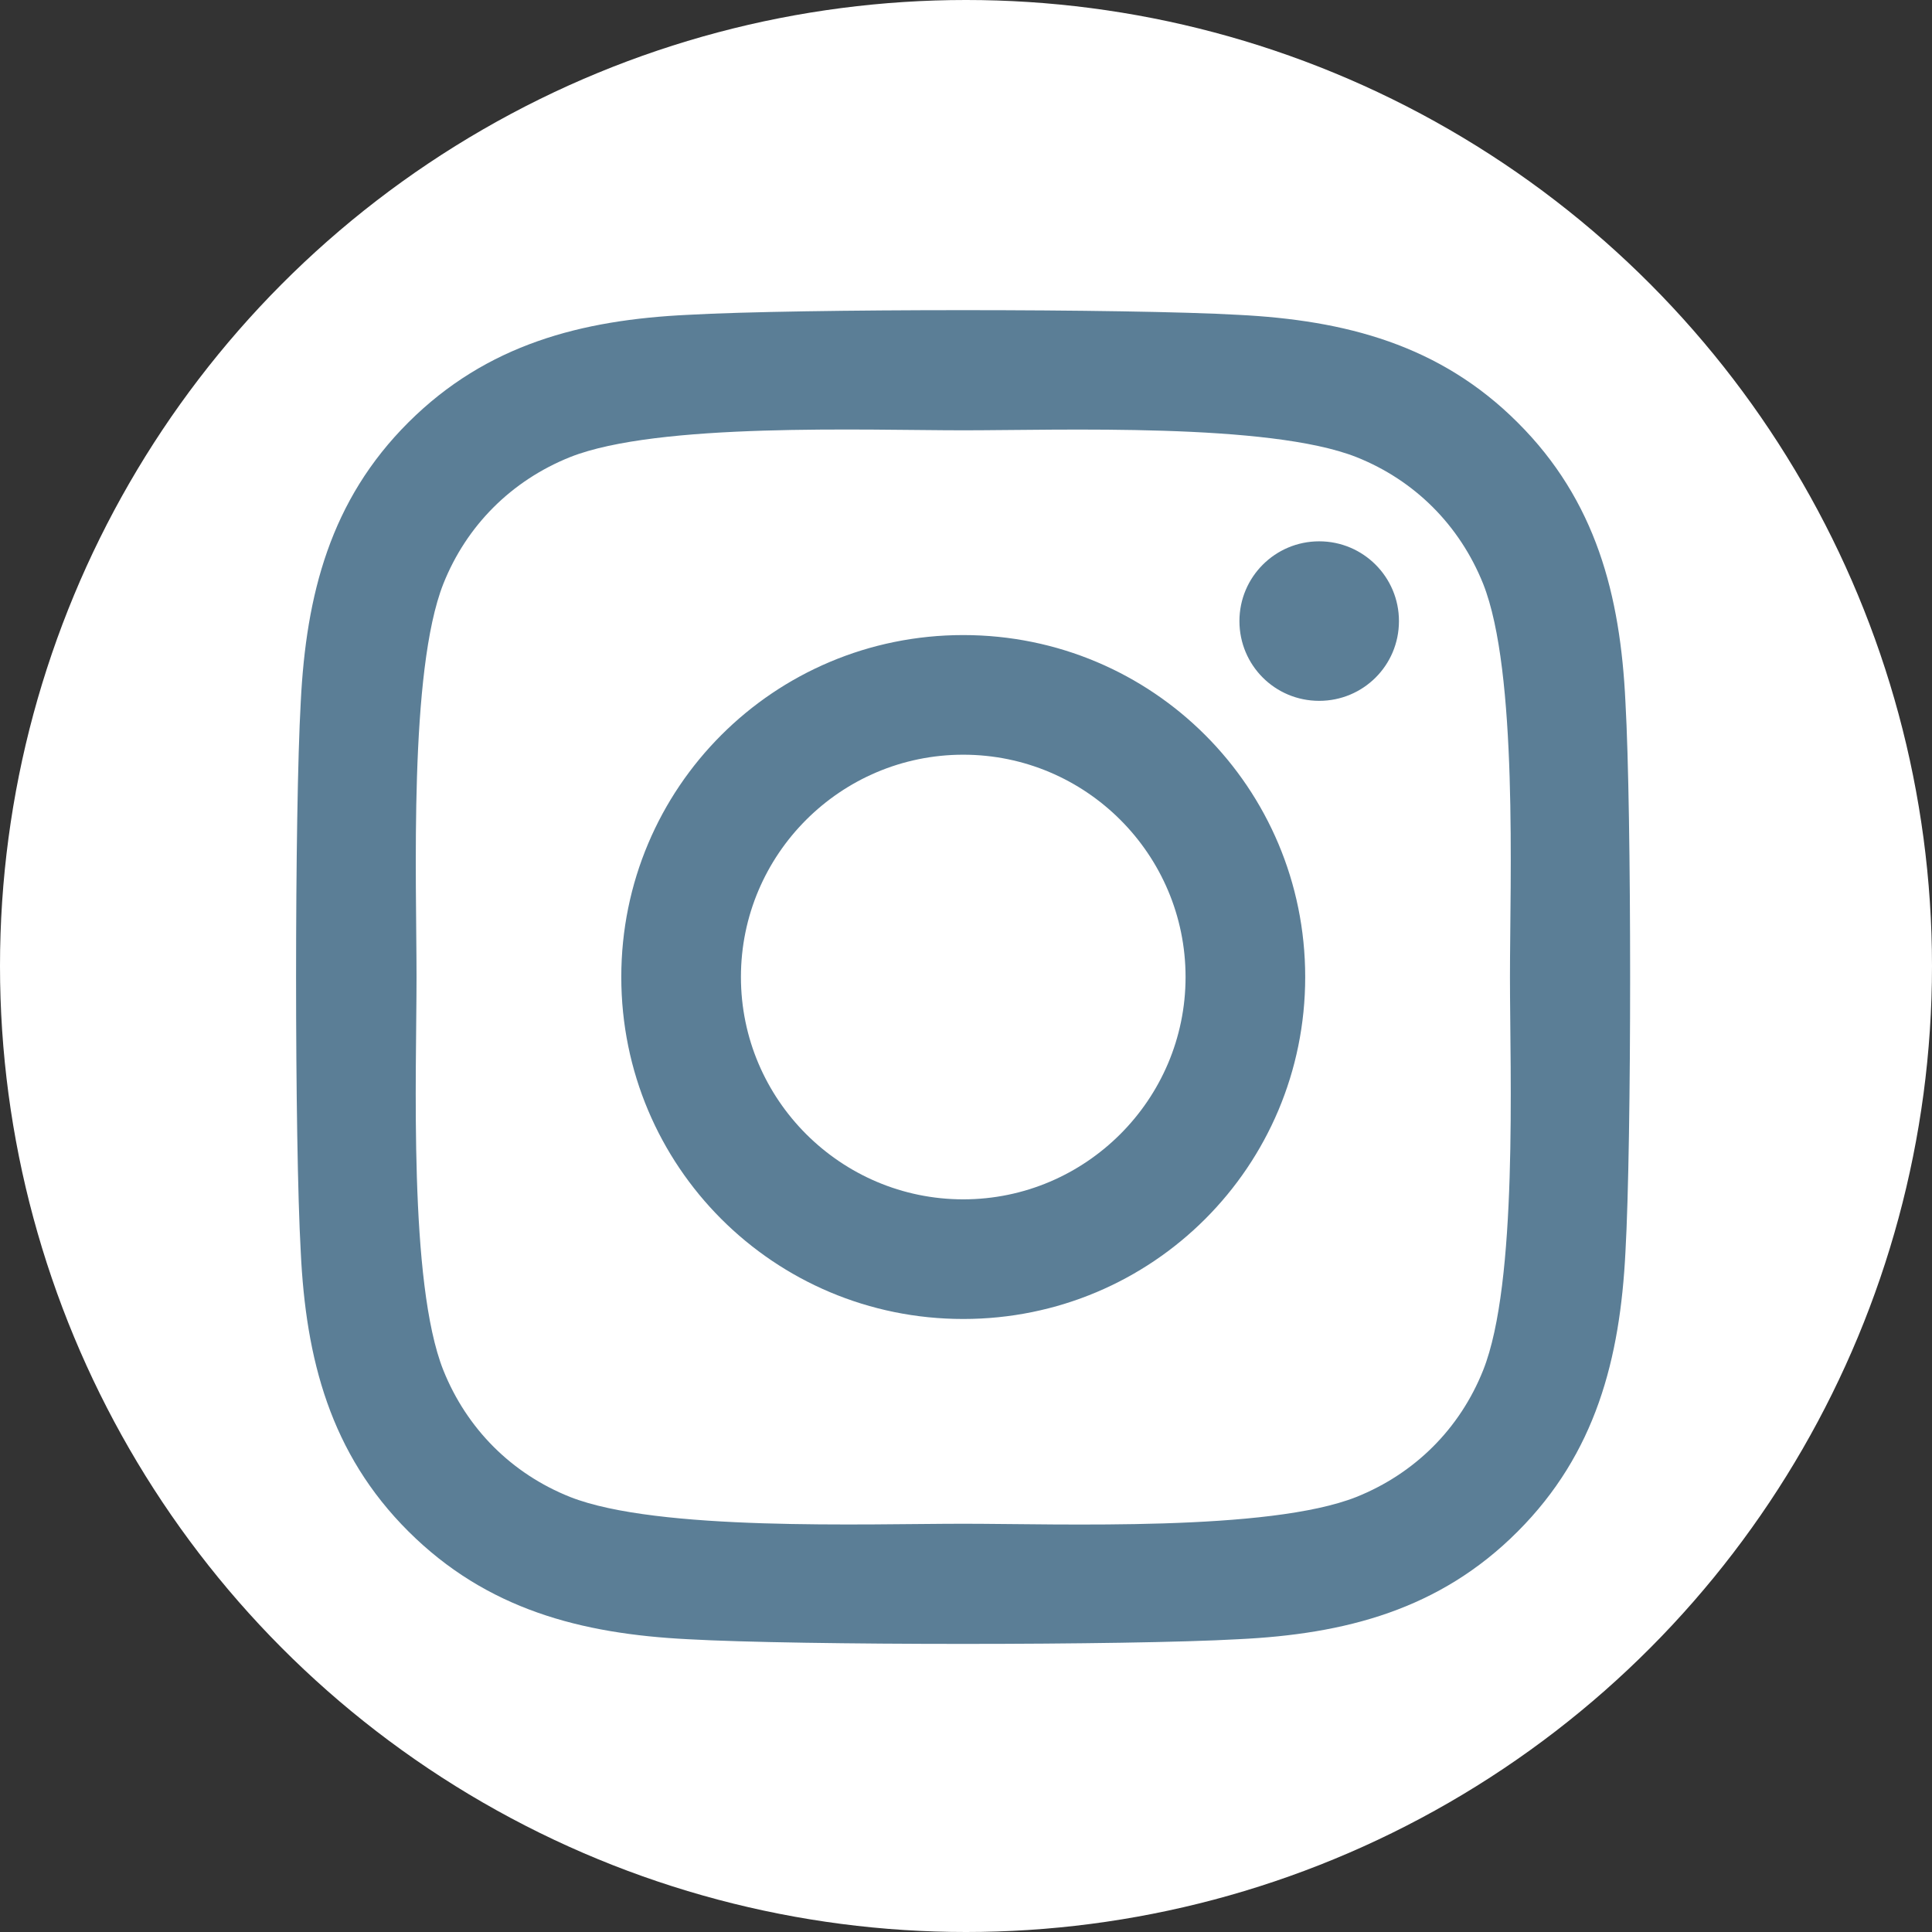
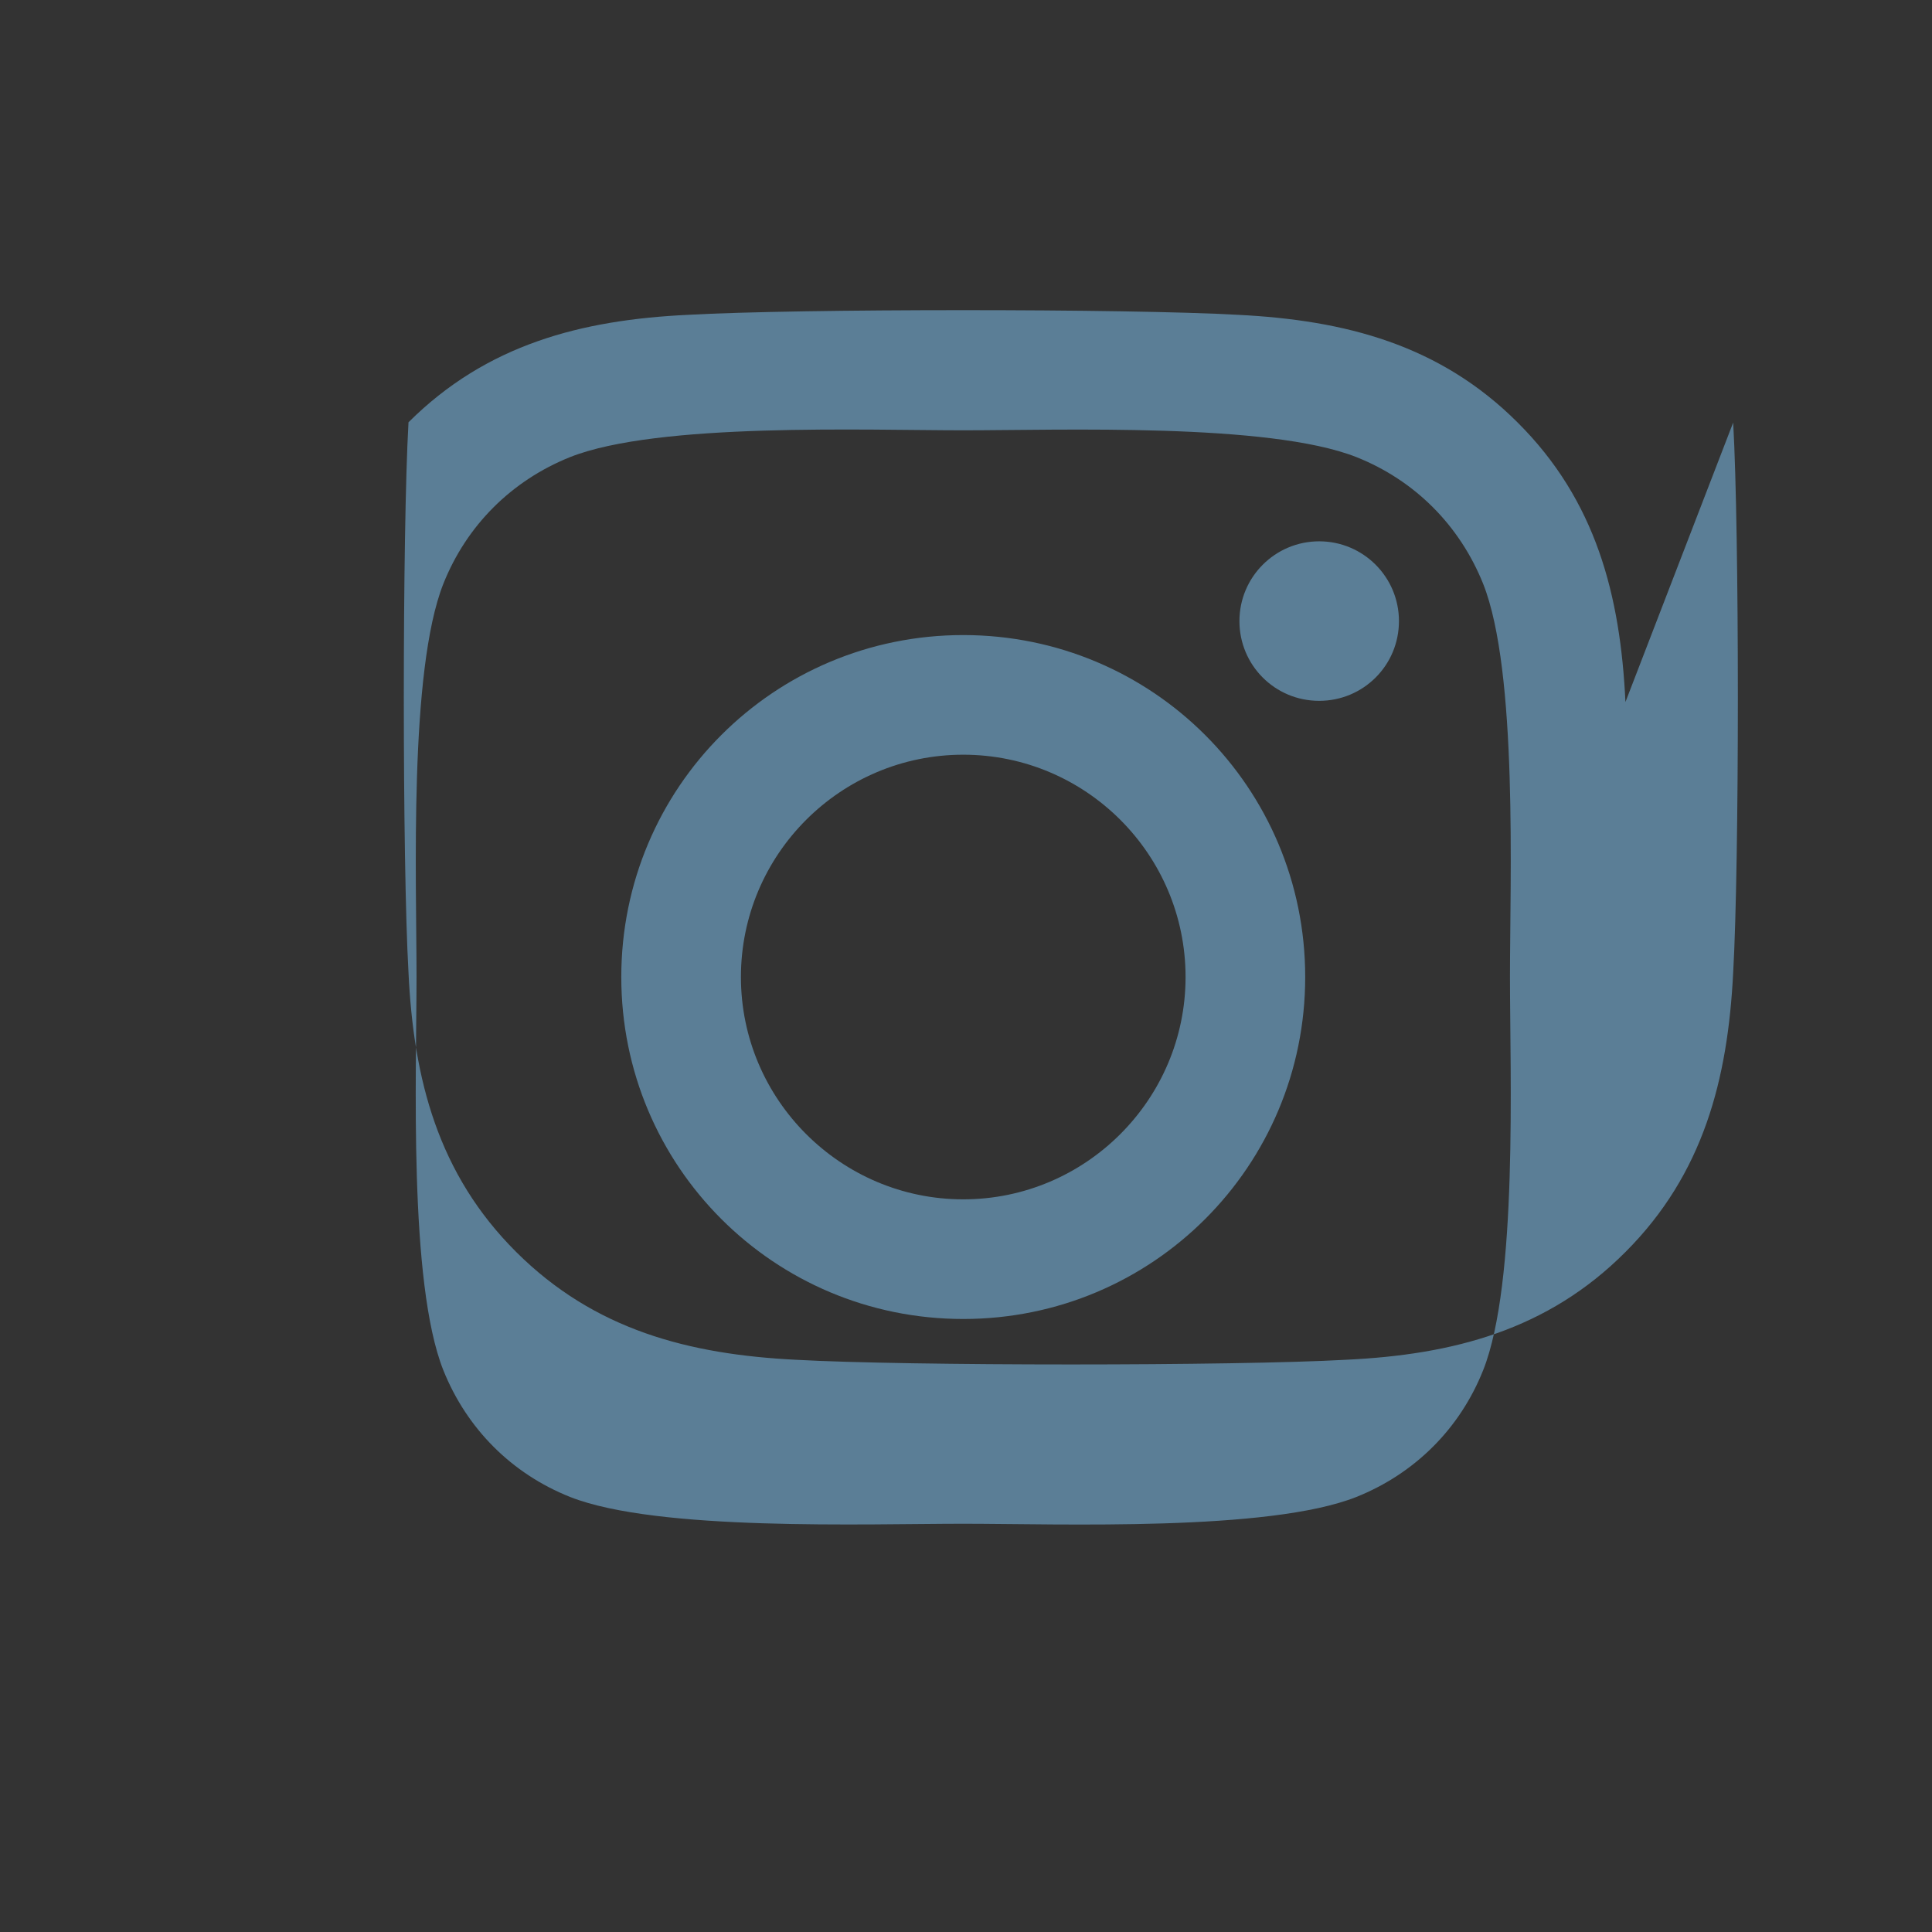
<svg xmlns="http://www.w3.org/2000/svg" id="Layer_2" data-name="Layer 2" viewBox="0 0 1024 1024">
  <rect x="0" y="0" width="1024" height="1024" fill="#333333" stroke="none" />
  <defs>
    <style>
      .cls-1 {
        fill: #fff;
      }

      .cls-2 {
        fill: #5b7e96;
      }
    </style>
  </defs>
  <g id="circle">
-     <circle class="cls-1" cx="512" cy="512" r="512" />
-   </g>
+     </g>
  <g id="instagram">
-     <path class="cls-2" d="M510.541,336.599c-100.324,0-181.245,80.921-181.245,181.245,0,100.324,80.921,181.245,181.245,181.245s181.245-80.921,181.245-181.245-80.921-181.245-181.245-181.245ZM510.541,635.677c-64.832,0-117.833-52.843-117.833-117.833s52.843-117.833,117.833-117.833c64.989,0,117.833,52.843,117.833,117.833s-53.001,117.833-117.833,117.833h0ZM741.474,329.186c0,23.503-18.929,42.275-42.275,42.275-23.503,0-42.275-18.929-42.275-42.275s18.929-42.275,42.275-42.275,42.275,18.929,42.275,42.275ZM861.516,372.091c-2.682-56.629-15.616-106.791-57.102-148.119-41.328-41.328-91.49-54.263-148.119-57.102-58.364-3.313-233.3-3.313-291.664,0-56.471,2.682-106.633,15.616-148.119,56.945s-54.263,91.49-57.102,148.119c-3.313,58.364-3.313,233.3,0,291.664,2.682,56.629,15.616,106.791,57.102,148.119,41.486,41.328,91.49,54.263,148.119,57.102,58.364,3.313,233.3,3.313,291.664,0,56.629-2.682,106.791-15.616,148.119-57.102,41.328-41.328,54.263-91.49,57.102-148.119,3.313-58.364,3.313-233.142,0-291.506v0ZM786.115,726.221c-12.304,30.917-36.123,54.736-67.198,67.198-46.534,18.456-156.953,14.197-208.376,14.197s-162,4.101-208.376-14.197c-30.917-12.304-54.736-36.123-67.198-67.198-18.456-46.534-14.197-156.953-14.197-208.376s-4.101-162,14.197-208.376c12.304-30.917,36.123-54.736,67.198-67.198,46.534-18.456,156.953-14.197,208.376-14.197s162.001-4.101,208.376,14.197c30.917,12.304,54.736,36.123,67.198,67.198,18.456,46.534,14.197,156.953,14.197,208.376s4.259,162-14.197,208.376Z" />
+     <path class="cls-2" d="M510.541,336.599c-100.324,0-181.245,80.921-181.245,181.245,0,100.324,80.921,181.245,181.245,181.245s181.245-80.921,181.245-181.245-80.921-181.245-181.245-181.245ZM510.541,635.677c-64.832,0-117.833-52.843-117.833-117.833s52.843-117.833,117.833-117.833c64.989,0,117.833,52.843,117.833,117.833s-53.001,117.833-117.833,117.833h0ZM741.474,329.186c0,23.503-18.929,42.275-42.275,42.275-23.503,0-42.275-18.929-42.275-42.275s18.929-42.275,42.275-42.275,42.275,18.929,42.275,42.275ZM861.516,372.091c-2.682-56.629-15.616-106.791-57.102-148.119-41.328-41.328-91.49-54.263-148.119-57.102-58.364-3.313-233.3-3.313-291.664,0-56.471,2.682-106.633,15.616-148.119,56.945c-3.313,58.364-3.313,233.3,0,291.664,2.682,56.629,15.616,106.791,57.102,148.119,41.486,41.328,91.49,54.263,148.119,57.102,58.364,3.313,233.3,3.313,291.664,0,56.629-2.682,106.791-15.616,148.119-57.102,41.328-41.328,54.263-91.49,57.102-148.119,3.313-58.364,3.313-233.142,0-291.506v0ZM786.115,726.221c-12.304,30.917-36.123,54.736-67.198,67.198-46.534,18.456-156.953,14.197-208.376,14.197s-162,4.101-208.376-14.197c-30.917-12.304-54.736-36.123-67.198-67.198-18.456-46.534-14.197-156.953-14.197-208.376s-4.101-162,14.197-208.376c12.304-30.917,36.123-54.736,67.198-67.198,46.534-18.456,156.953-14.197,208.376-14.197s162.001-4.101,208.376,14.197c30.917,12.304,54.736,36.123,67.198,67.198,18.456,46.534,14.197,156.953,14.197,208.376s4.259,162-14.197,208.376Z" />
  </g>
</svg>